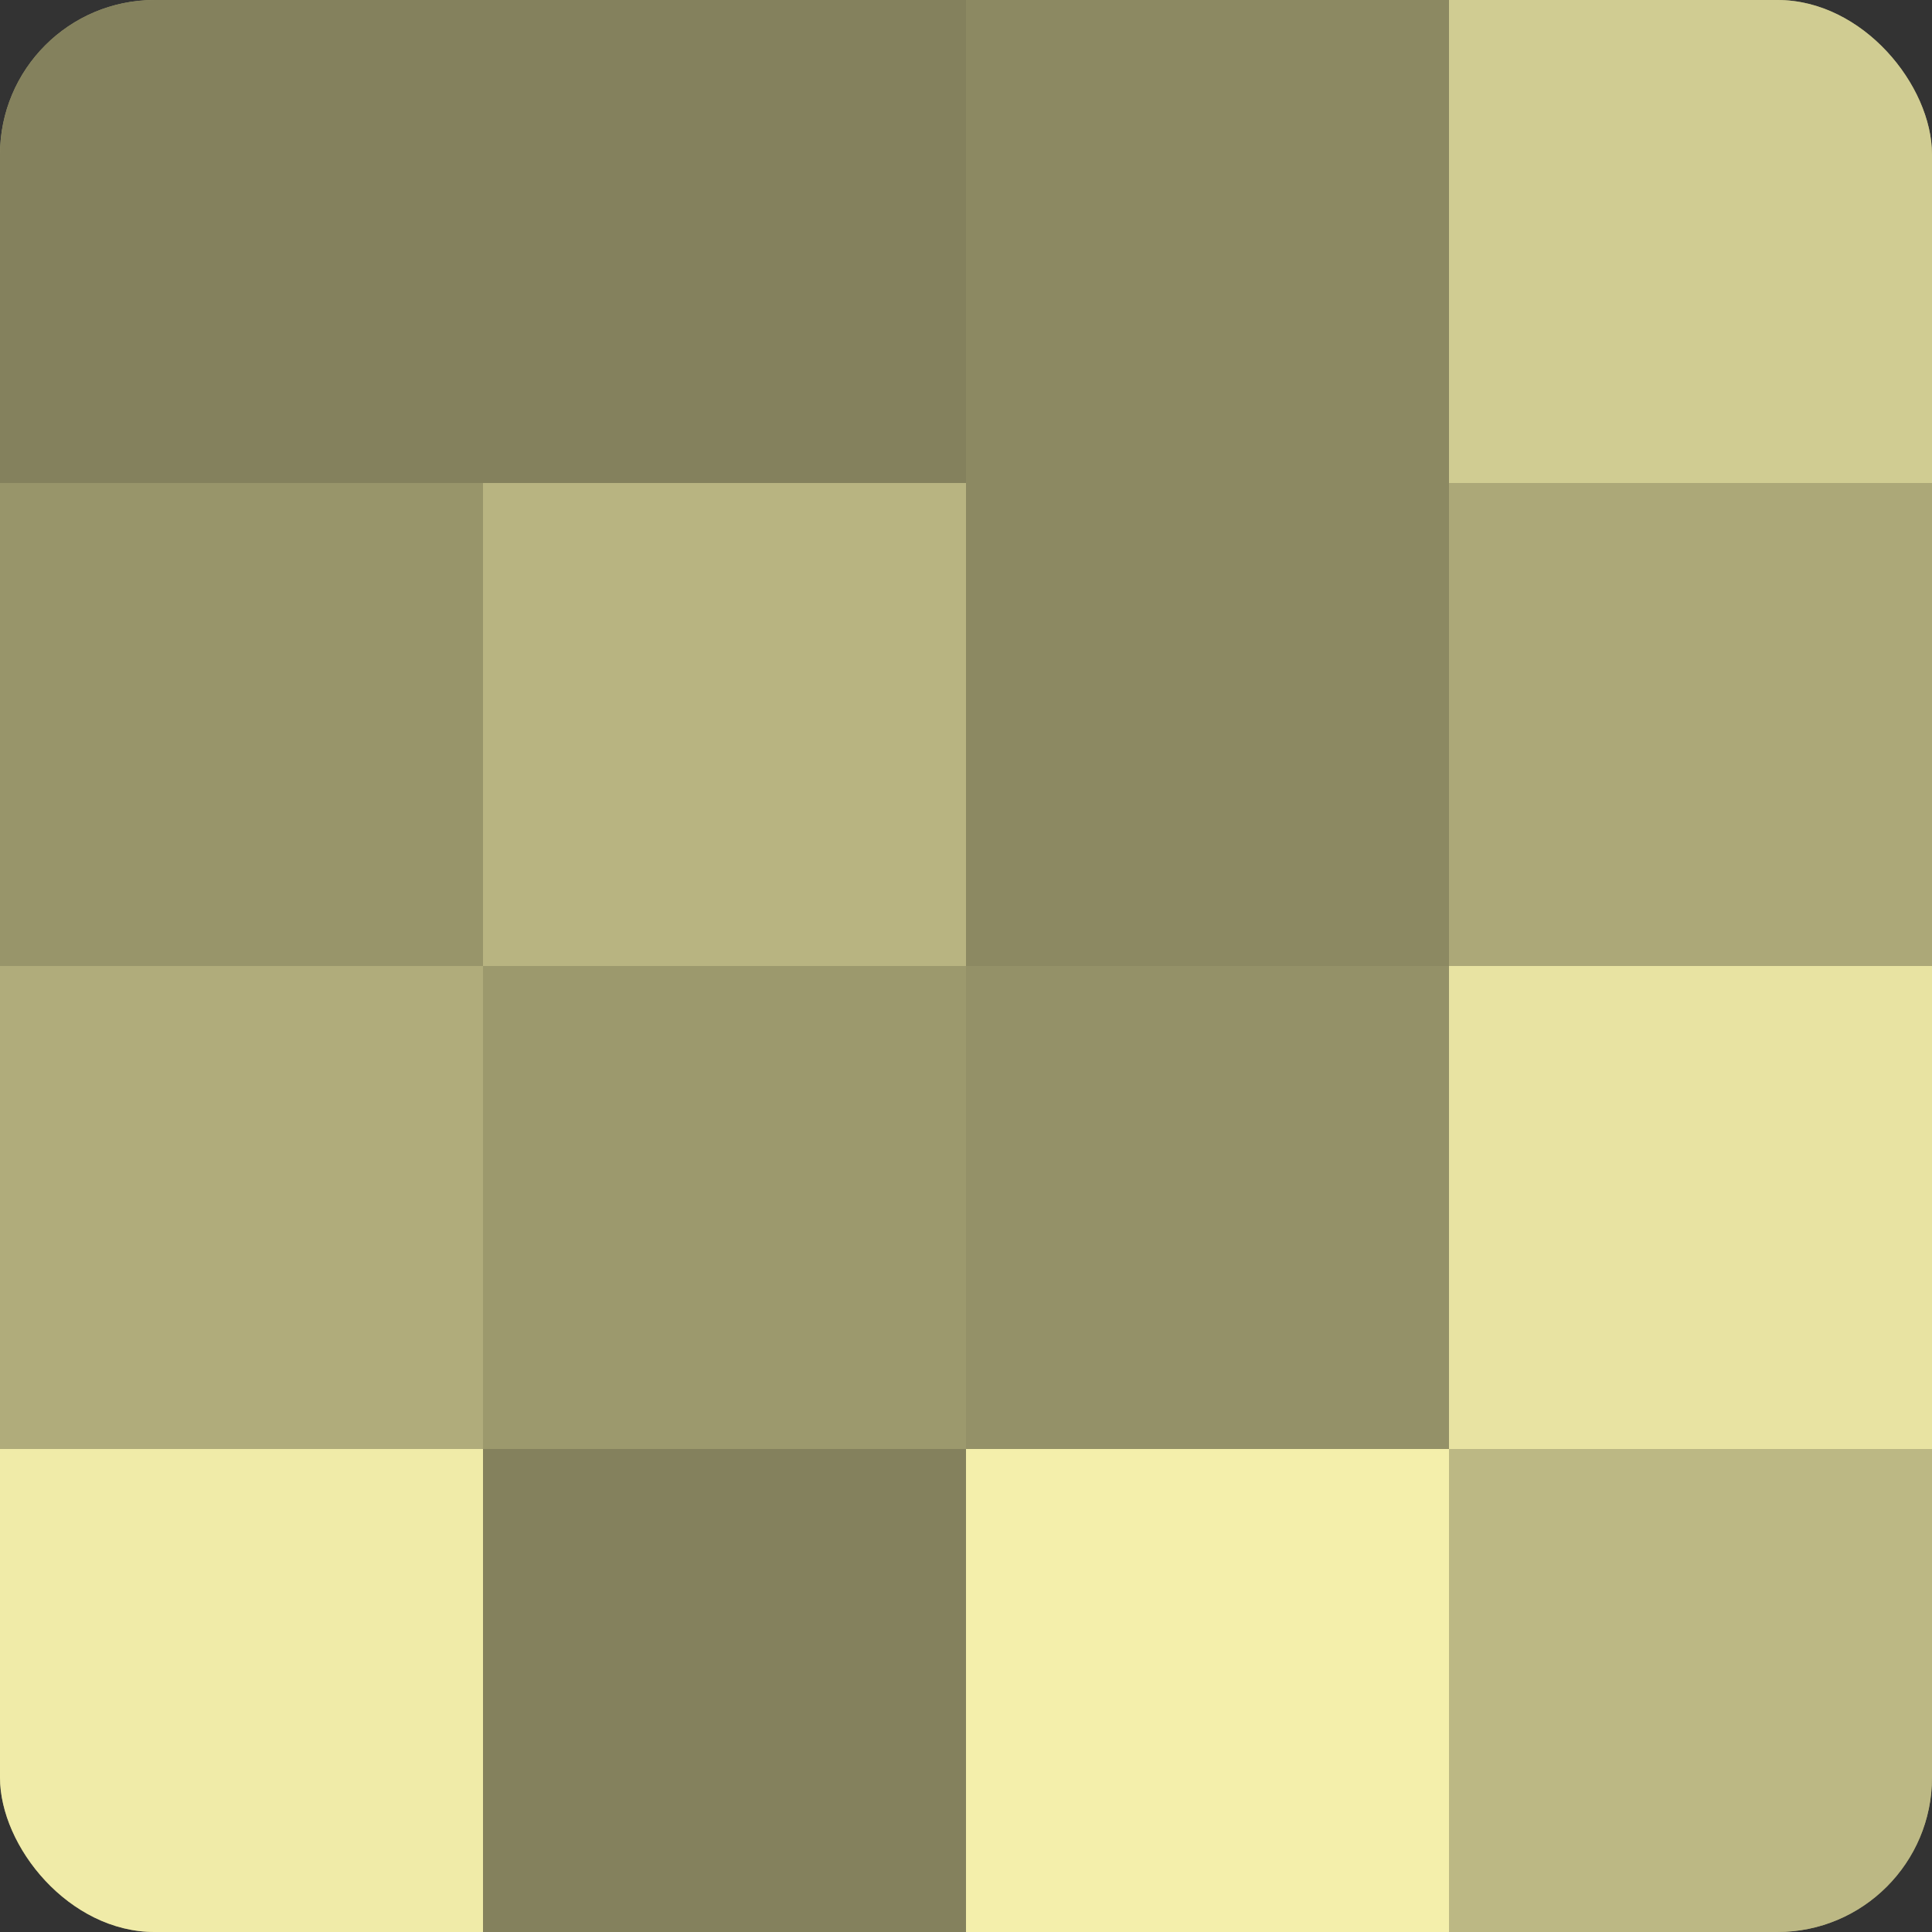
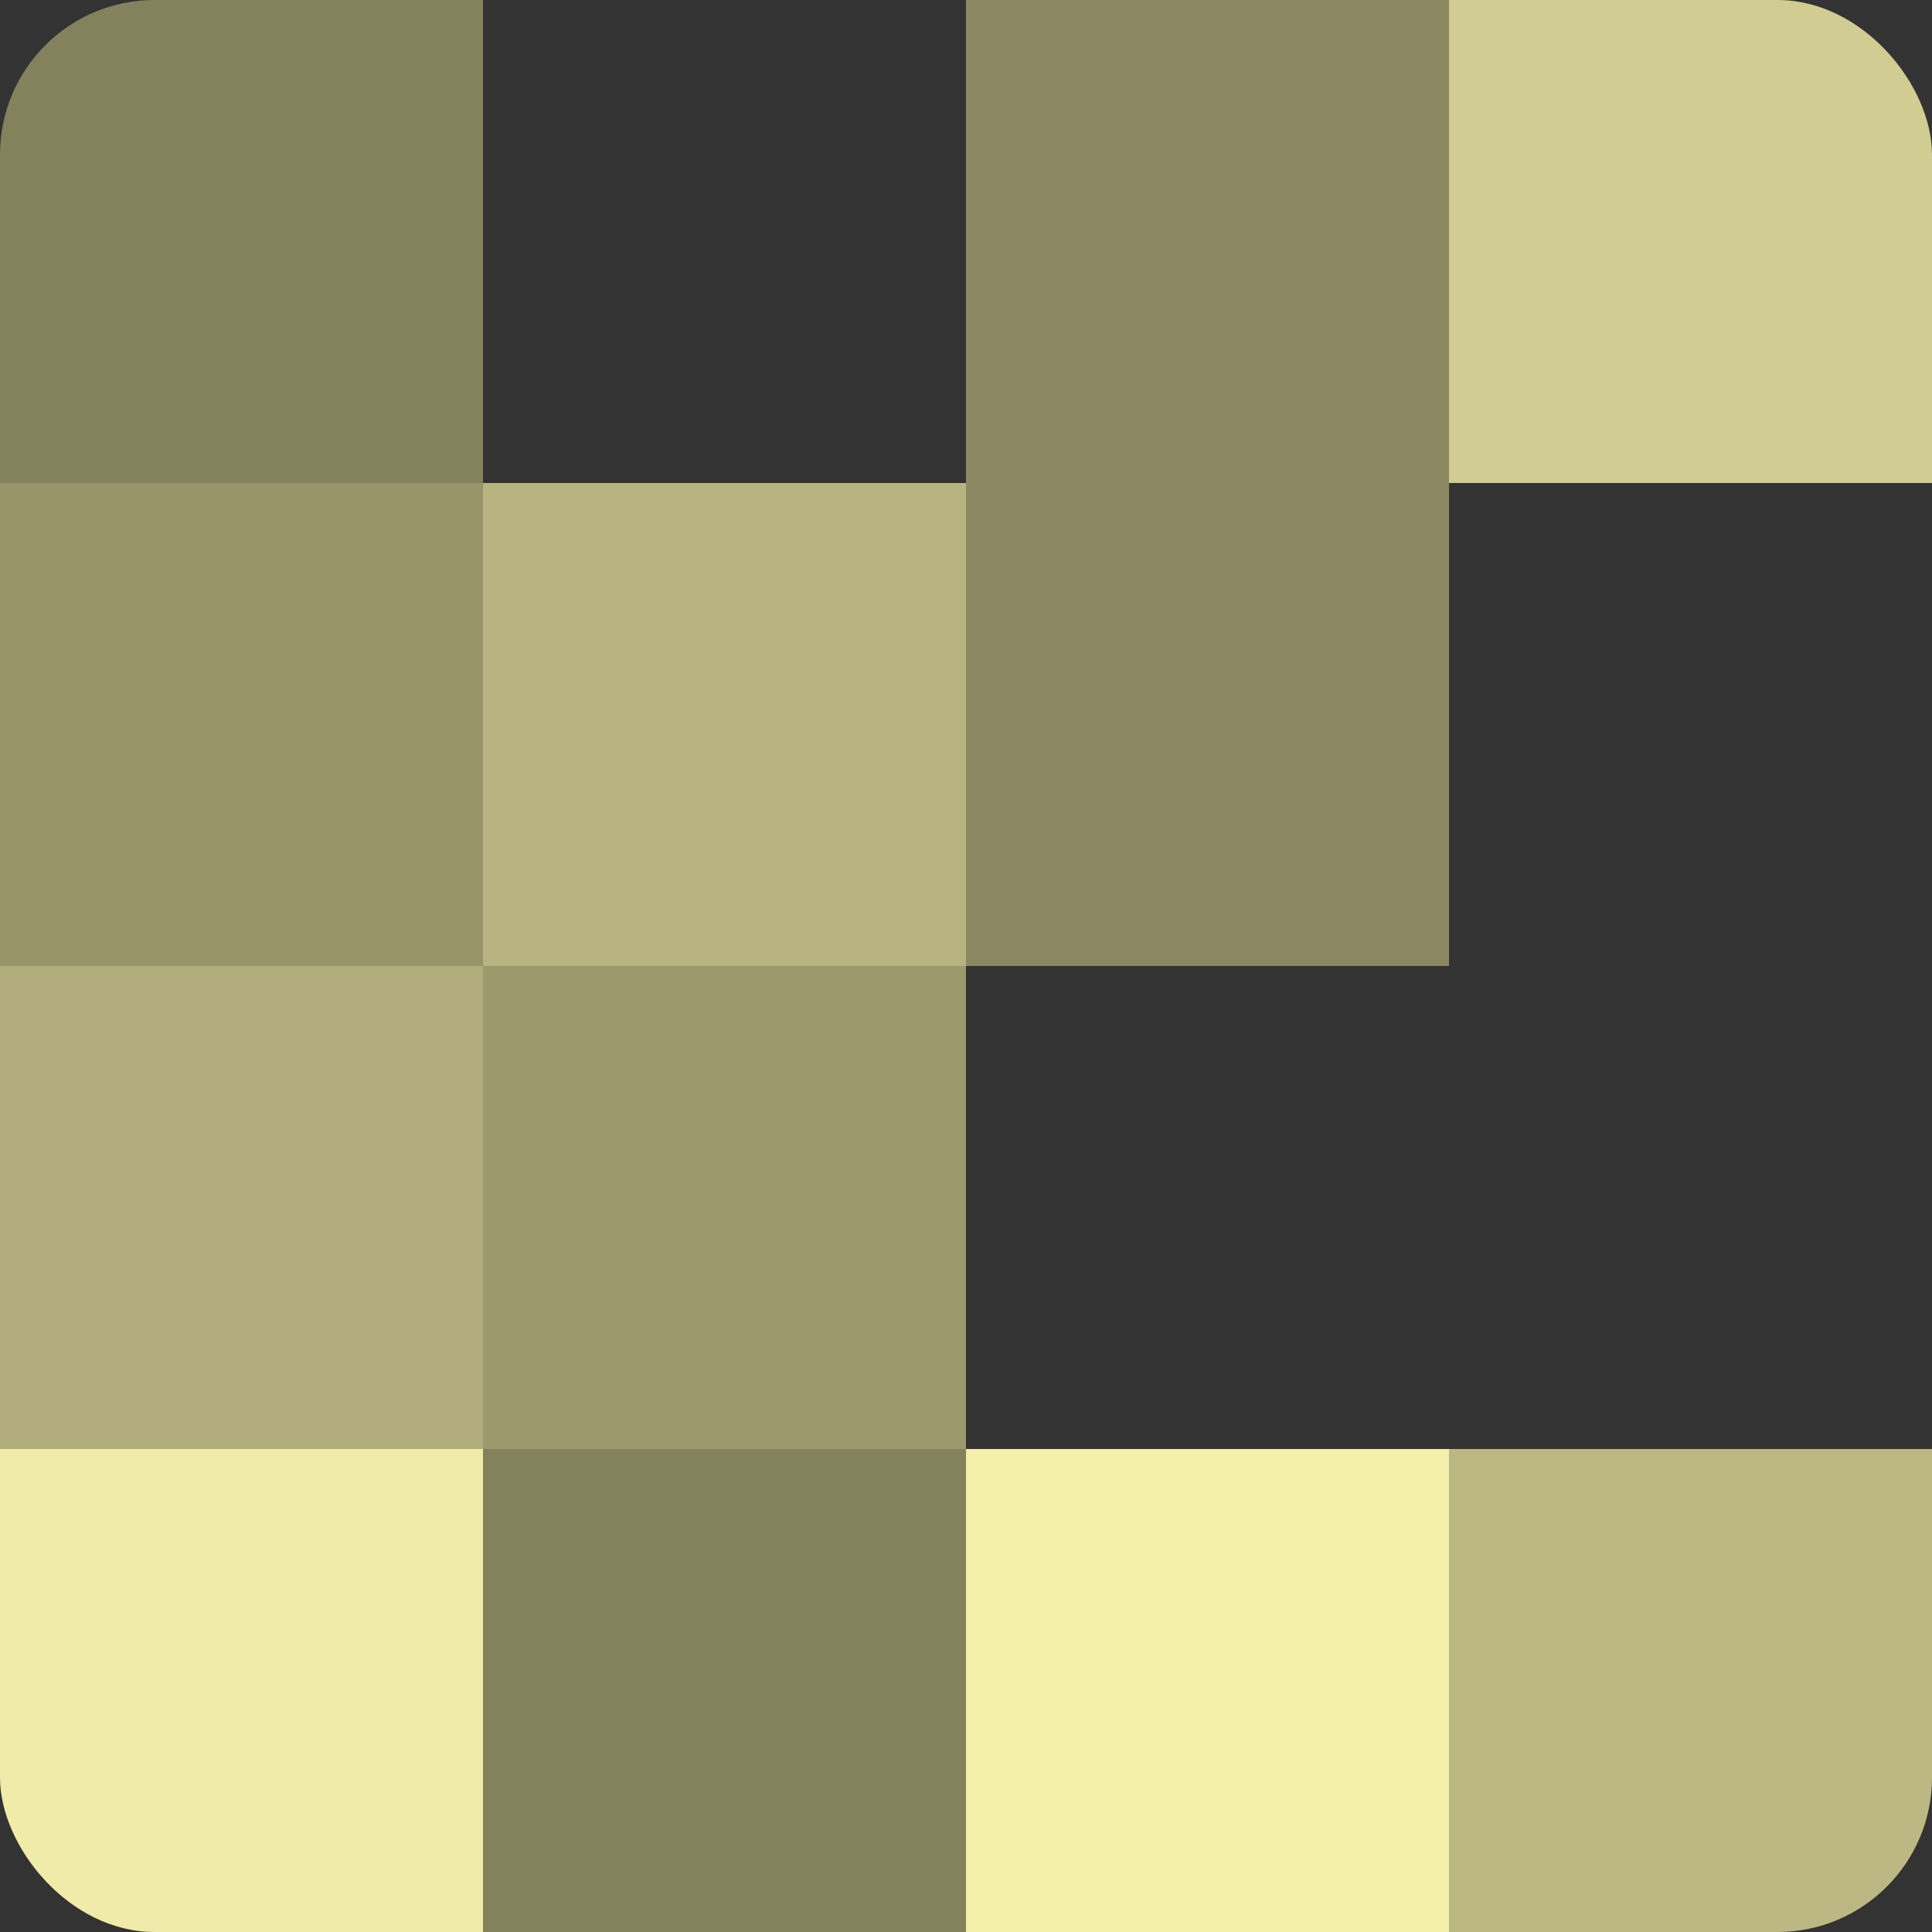
<svg xmlns="http://www.w3.org/2000/svg" width="60" height="60" viewBox="0 0 100 100" preserveAspectRatio="xMidYMid meet">
  <rect x="0" y="0" width="100" height="100" fill="#333333" stroke="none" />
  <defs>
    <clipPath id="c" width="100" height="100">
      <rect width="100" height="100" rx="8" ry="8" />
    </clipPath>
  </defs>
  <g clip-path="url(#c)">
-     <rect width="100" height="100" fill="#a09d70" />
    <rect width="25" height="25" fill="#84815d" />
    <rect y="25" width="25" height="25" fill="#98956a" />
    <rect y="50" width="25" height="25" fill="#b0ac7b" />
    <rect y="75" width="25" height="25" fill="#f0eba8" />
-     <rect x="25" width="25" height="25" fill="#84815d" />
    <rect x="25" y="25" width="25" height="25" fill="#b8b481" />
    <rect x="25" y="50" width="25" height="25" fill="#9c996d" />
    <rect x="25" y="75" width="25" height="25" fill="#84815d" />
    <rect x="50" width="25" height="25" fill="#8c8962" />
    <rect x="50" y="25" width="25" height="25" fill="#8c8962" />
-     <rect x="50" y="50" width="25" height="25" fill="#949168" />
    <rect x="50" y="75" width="25" height="25" fill="#f4efab" />
    <rect x="75" width="25" height="25" fill="#d0cc92" />
-     <rect x="75" y="25" width="25" height="25" fill="#aca878" />
-     <rect x="75" y="50" width="25" height="25" fill="#e8e3a2" />
    <rect x="75" y="75" width="25" height="25" fill="#bcb884" />
  </g>
</svg>